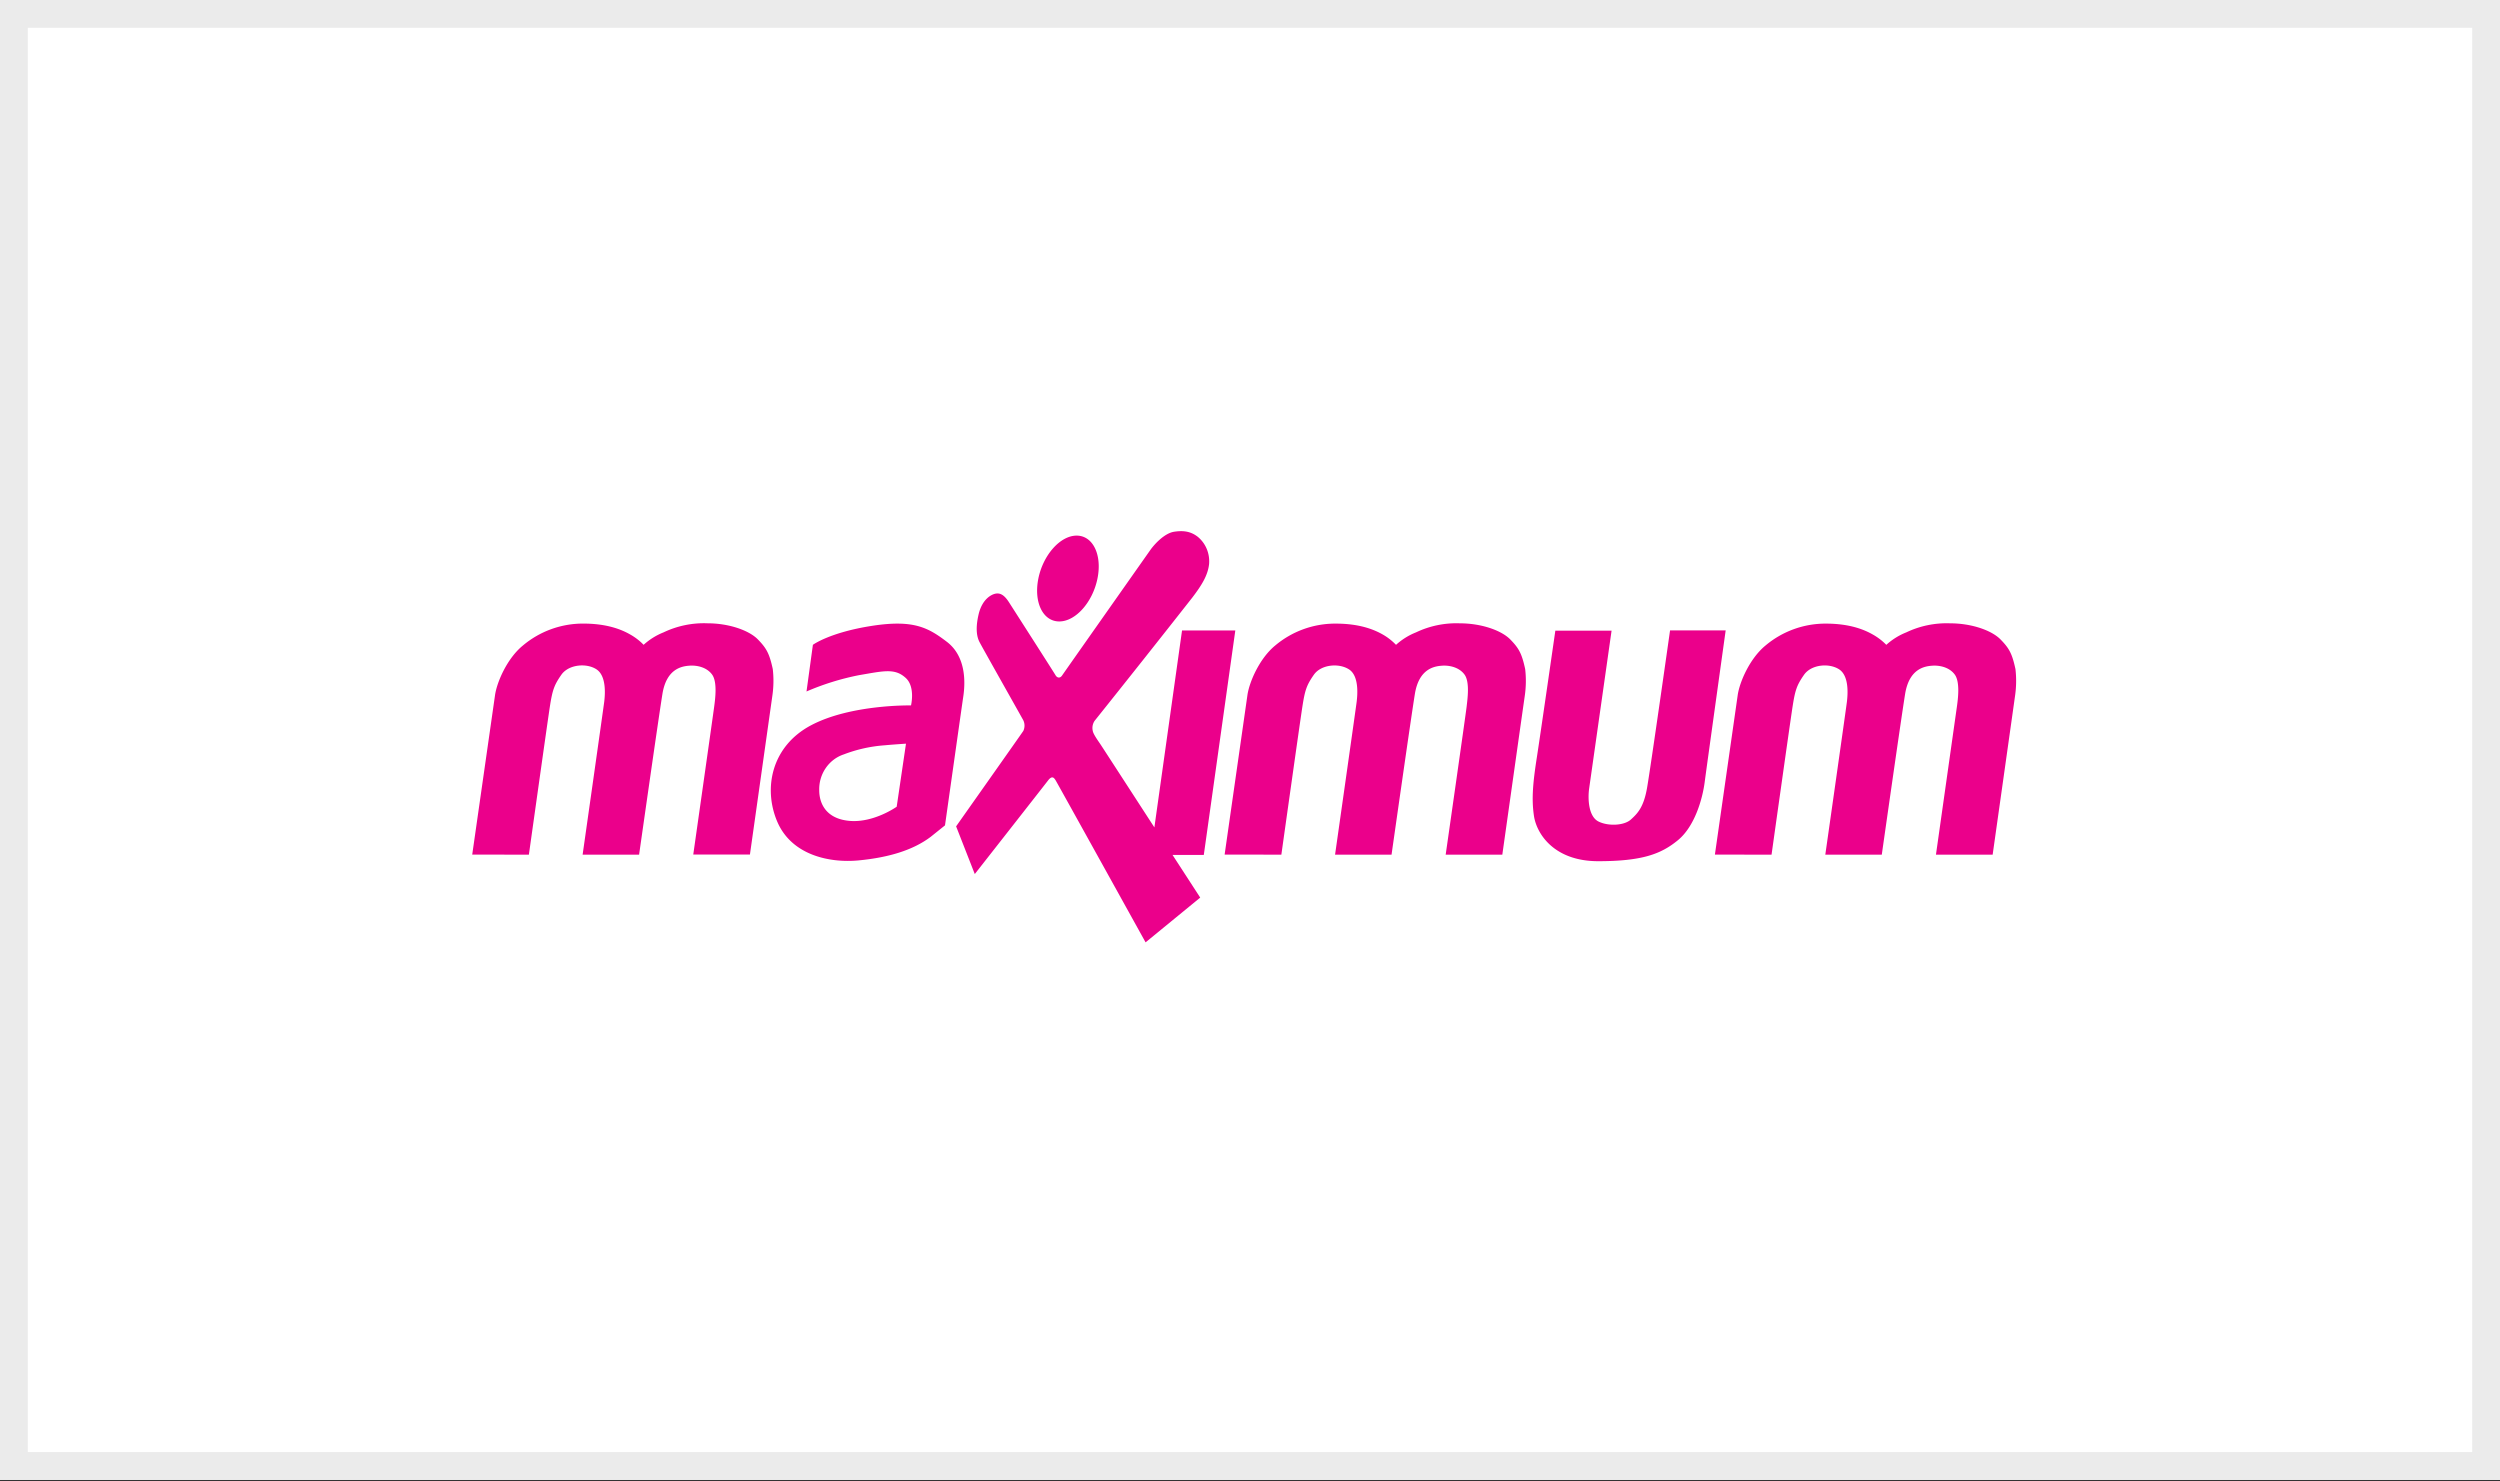
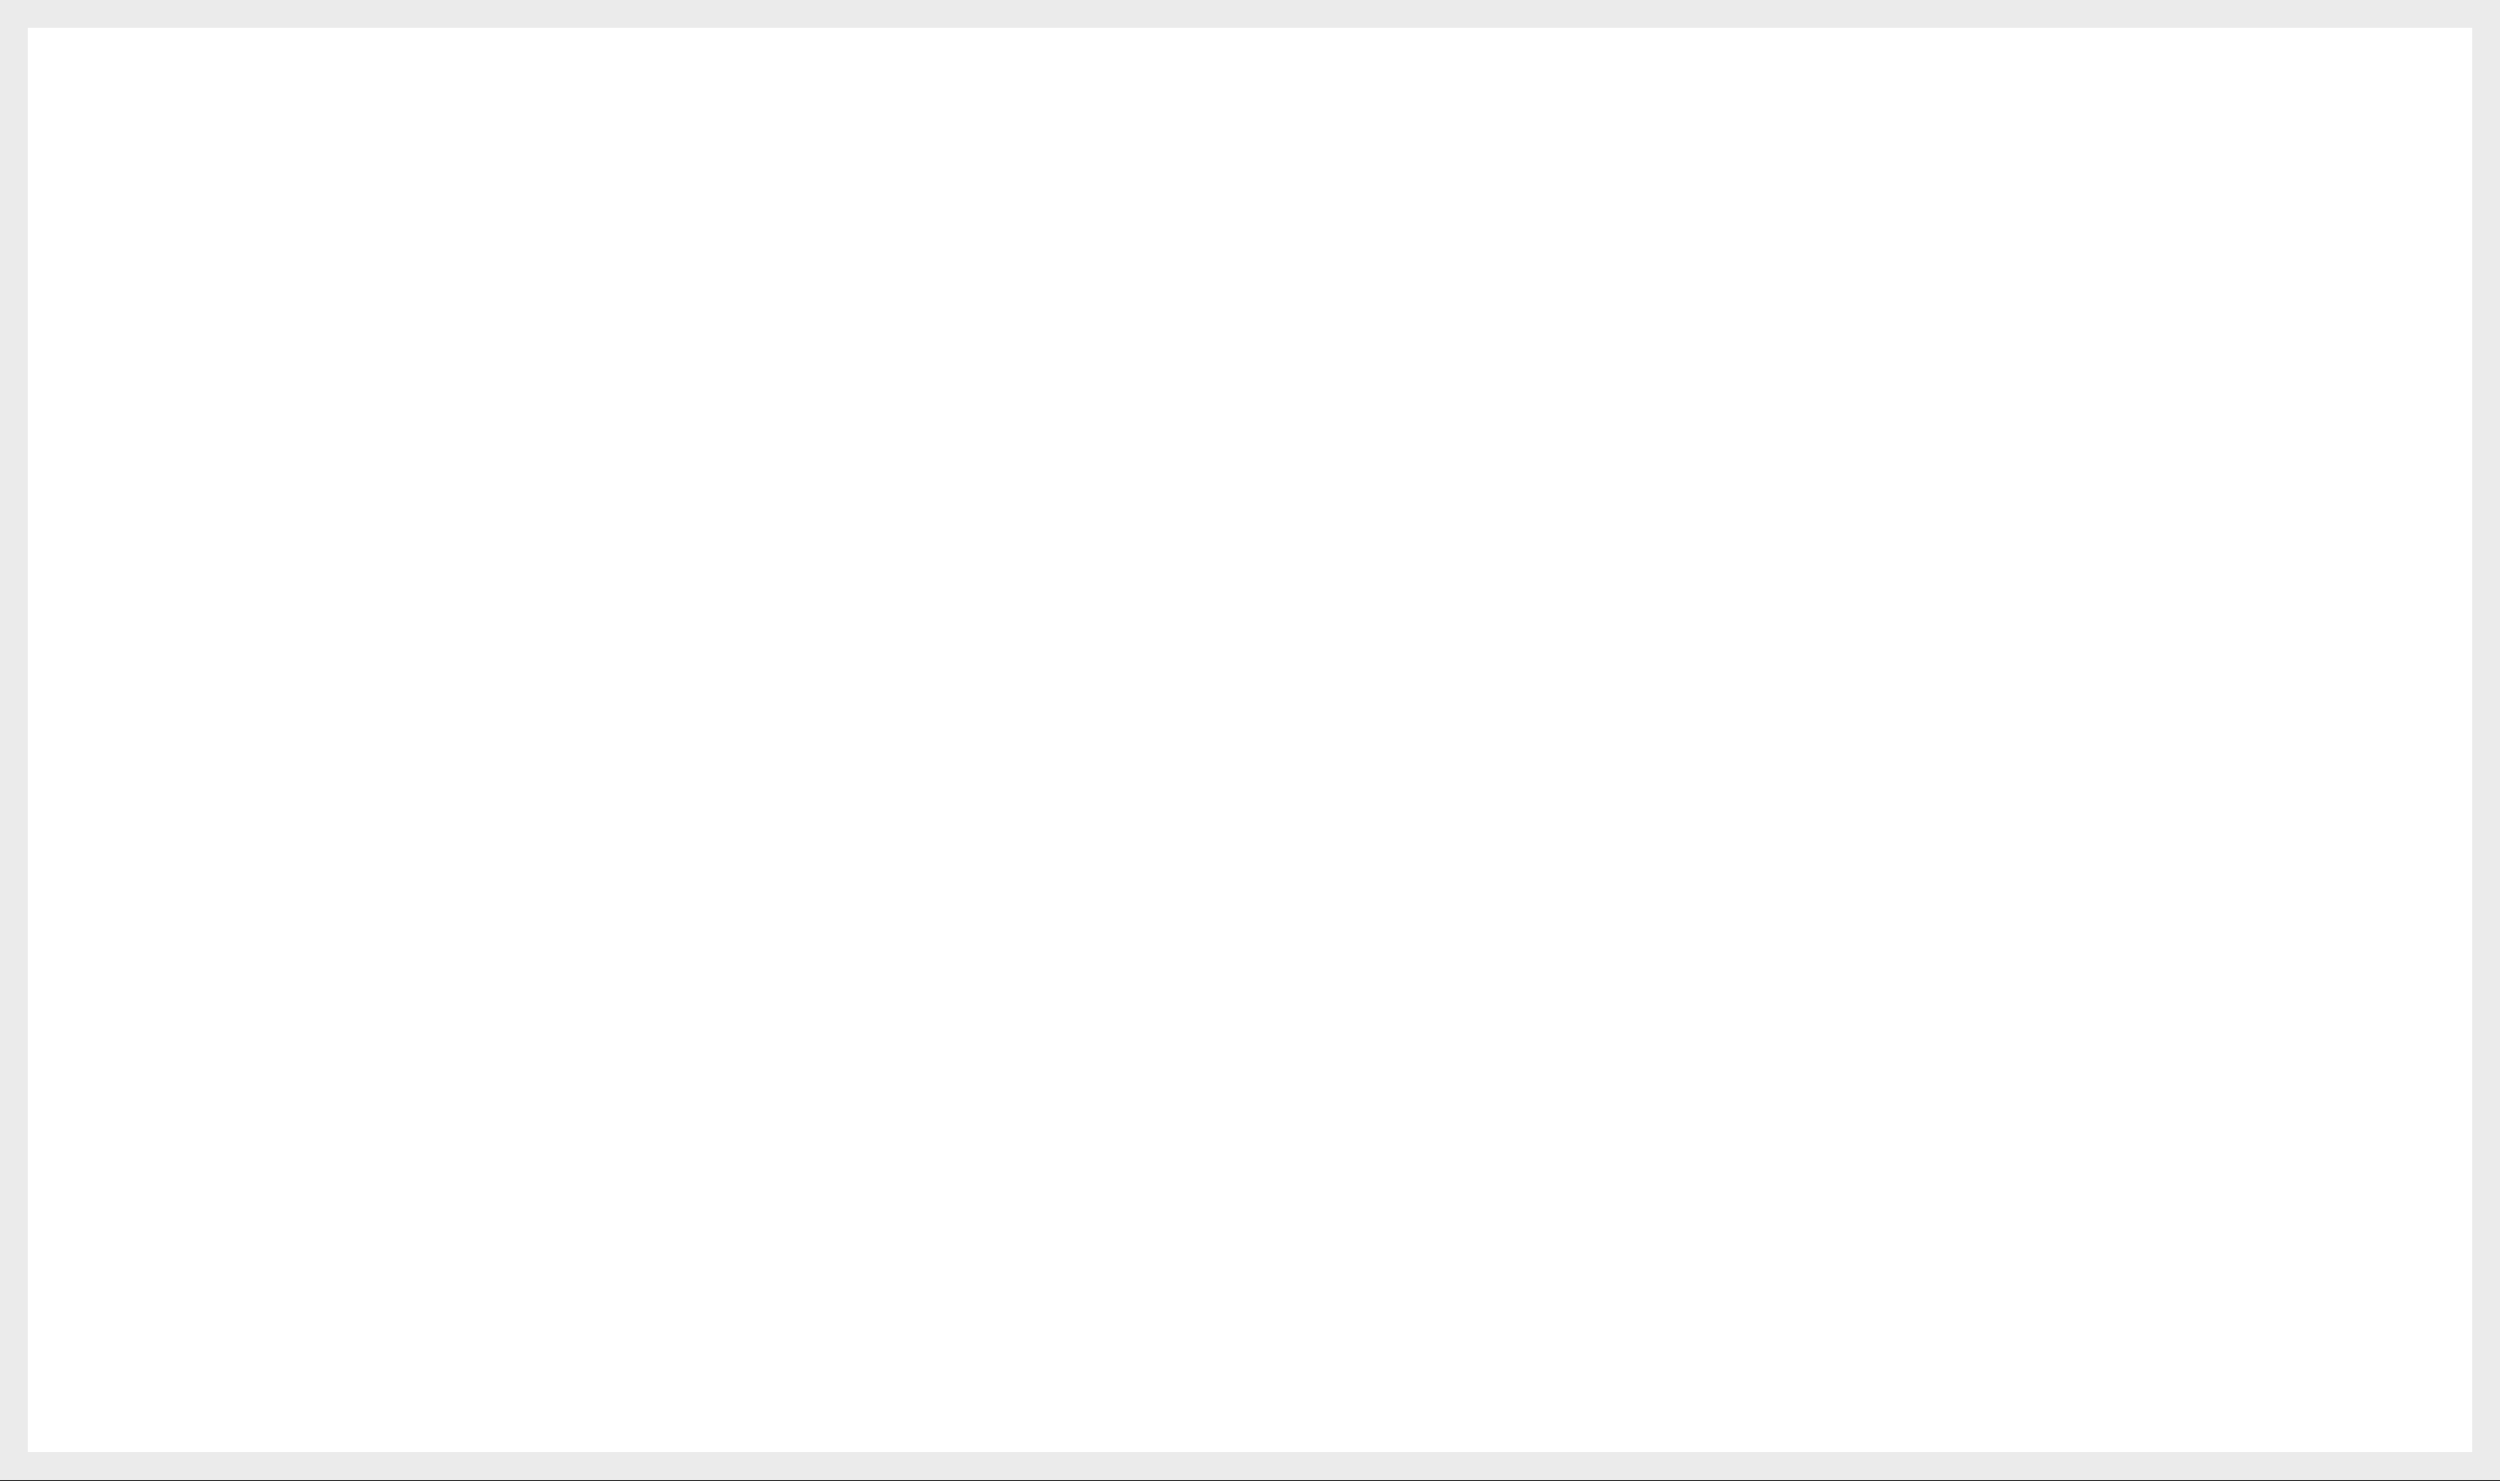
<svg xmlns="http://www.w3.org/2000/svg" width="81" height="48" viewBox="0 0 81 48">
  <rect x="0" y="0" width="81" height="48" fill="#333333" stroke="none" />
  <defs>
    <clipPath id="x2s7a">
      <path fill="#fff" d="M0 0h81v47.947H0z" />
    </clipPath>
  </defs>
  <g>
    <g>
      <g>
        <path fill="#fff" d="M0 0h81v47.947H0z" />
        <path fill="none" stroke="#ebebeb" stroke-miterlimit="20" stroke-width="1.8" d="M0 0v0h81v47.947H0v0z" clip-path="url(&quot;#x2s7a&quot;)" />
      </g>
      <g>
-         <path fill="#eb008b" d="M55.563 27.688l.739-5.168c.06-.418.387-1.182.899-1.604a3.02 3.02 0 0 1 1.951-.711c.792 0 1.255.2 1.522.351.162.09.311.203.442.337.191-.173.41-.31.648-.404a3.033 3.033 0 0 1 1.423-.293c.695 0 1.344.23 1.628.52.284.289.378.462.486.963.034.297.028.597-.017.892-.073.525-.722 5.12-.722 5.12h-1.837l.678-4.79c.037-.26.108-.808-.07-1.047-.177-.239-.493-.303-.734-.285-.24.018-.74.094-.873.915-.133.822-.756 5.208-.756 5.208h-1.83s.67-4.707.7-4.954c.03-.248.073-.836-.25-1.05-.323-.212-.902-.163-1.139.175-.236.338-.288.5-.369 1.016-.081.516-.684 4.813-.684 4.813zm-5.17-7.254h1.822l-.726 5.109c-.05.354-.017.914.3 1.073.318.16.834.134 1.049-.061.215-.195.413-.391.524-1.012.111-.62.748-5.118.748-5.118h1.802s-.61 4.382-.68 4.914c-.068.532-.317 1.429-.863 1.88-.547.451-1.157.684-2.588.684-1.432 0-1.994-.891-2.08-1.463-.087-.572-.027-1.127.094-1.907s.598-4.098.598-4.098zm-10.715 7.254l.739-5.168c.06-.418.386-1.182.898-1.604a3.02 3.02 0 0 1 1.96-.711c.792 0 1.255.2 1.522.351.16.09.305.204.434.337.191-.173.41-.31.648-.404a3.033 3.033 0 0 1 1.422-.293c.697 0 1.345.23 1.63.52.283.289.377.462.485.963.034.297.028.597-.017.892-.076.525-.724 5.12-.724 5.12H46.84s.648-4.528.678-4.79c.03-.26.108-.808-.069-1.047-.177-.239-.493-.303-.734-.285-.241.018-.74.094-.873.915-.133.822-.756 5.208-.756 5.208h-1.83s.669-4.707.7-4.954c.03-.248.076-.84-.248-1.05-.324-.21-.902-.164-1.139.174-.236.338-.288.5-.369 1.016-.081.516-.684 4.813-.684 4.813zm-8.7-.914s2.135-3.025 2.177-3.091a.403.403 0 0 0 0-.346c-.06-.112-1.356-2.407-1.42-2.537-.066-.129-.147-.381-.03-.887.116-.505.42-.657.558-.68.138-.022.27.032.431.285.162.254 1.454 2.268 1.504 2.357.051.09.147.112.216.008.07-.104 2.725-3.876 2.854-4.059.128-.183.455-.545.77-.595.313-.049.548-.008.767.161.26.212.398.544.37.884-.04.364-.233.678-.54 1.082a584.37 584.37 0 0 1-3.169 3.998.416.416 0 0 0-.06.328c.017.111.194.35.257.446.064.096 1.739 2.68 1.739 2.68l.896-6.381h1.726L39.003 27.7H37.99l.897 1.382-1.77 1.45s-2.867-5.173-2.912-5.245c-.045-.07-.108-.183-.248 0s-2.374 3.032-2.374 3.032zm2.665-8.03c.156-.767.711-1.39 1.24-1.39.528 0 .831.623.675 1.39-.155.768-.708 1.391-1.238 1.391s-.832-.622-.677-1.39zm-7.305 2.148s.54-.399 1.898-.612c1.36-.213 1.837.054 2.441.514.605.46.609 1.265.534 1.77-.074.505-.593 4.178-.593 4.178l-.464.372c-.576.435-1.367.669-2.322.762-.954.094-2.182-.168-2.647-1.25-.464-1.082-.189-2.452 1.1-3.13 1.29-.68 3.232-.64 3.232-.64s.146-.602-.171-.89c-.355-.327-.723-.224-1.522-.089a8.366 8.366 0 0 0-1.693.527zm3.016 3.203s-.404.026-.696.053c-.45.033-.892.131-1.315.293-.488.16-.814.635-.8 1.163 0 .447.24.942 1.015.995.775.052 1.495-.461 1.495-.461zM15.3 27.69l.739-5.168c.06-.418.388-1.184.898-1.603a3.024 3.024 0 0 1 1.957-.715c.79 0 1.255.2 1.52.351.161.09.31.203.439.337.191-.173.41-.31.648-.404a3.033 3.033 0 0 1 1.422-.293c.697 0 1.346.23 1.63.52.282.289.377.462.485.963.034.295.028.594-.017.888l-.723 5.12h-1.836s.643-4.524.677-4.785c.035-.261.108-.81-.069-1.048-.177-.239-.493-.303-.734-.285-.241.018-.74.094-.873.915-.133.822-.756 5.208-.756 5.208h-1.83s.669-4.707.7-4.954c.03-.248.073-.836-.25-1.05-.321-.212-.902-.163-1.139.175-.236.338-.288.5-.37 1.016-.08.516-.682 4.812-.682 4.812z" />
-       </g>
+         </g>
    </g>
  </g>
</svg>